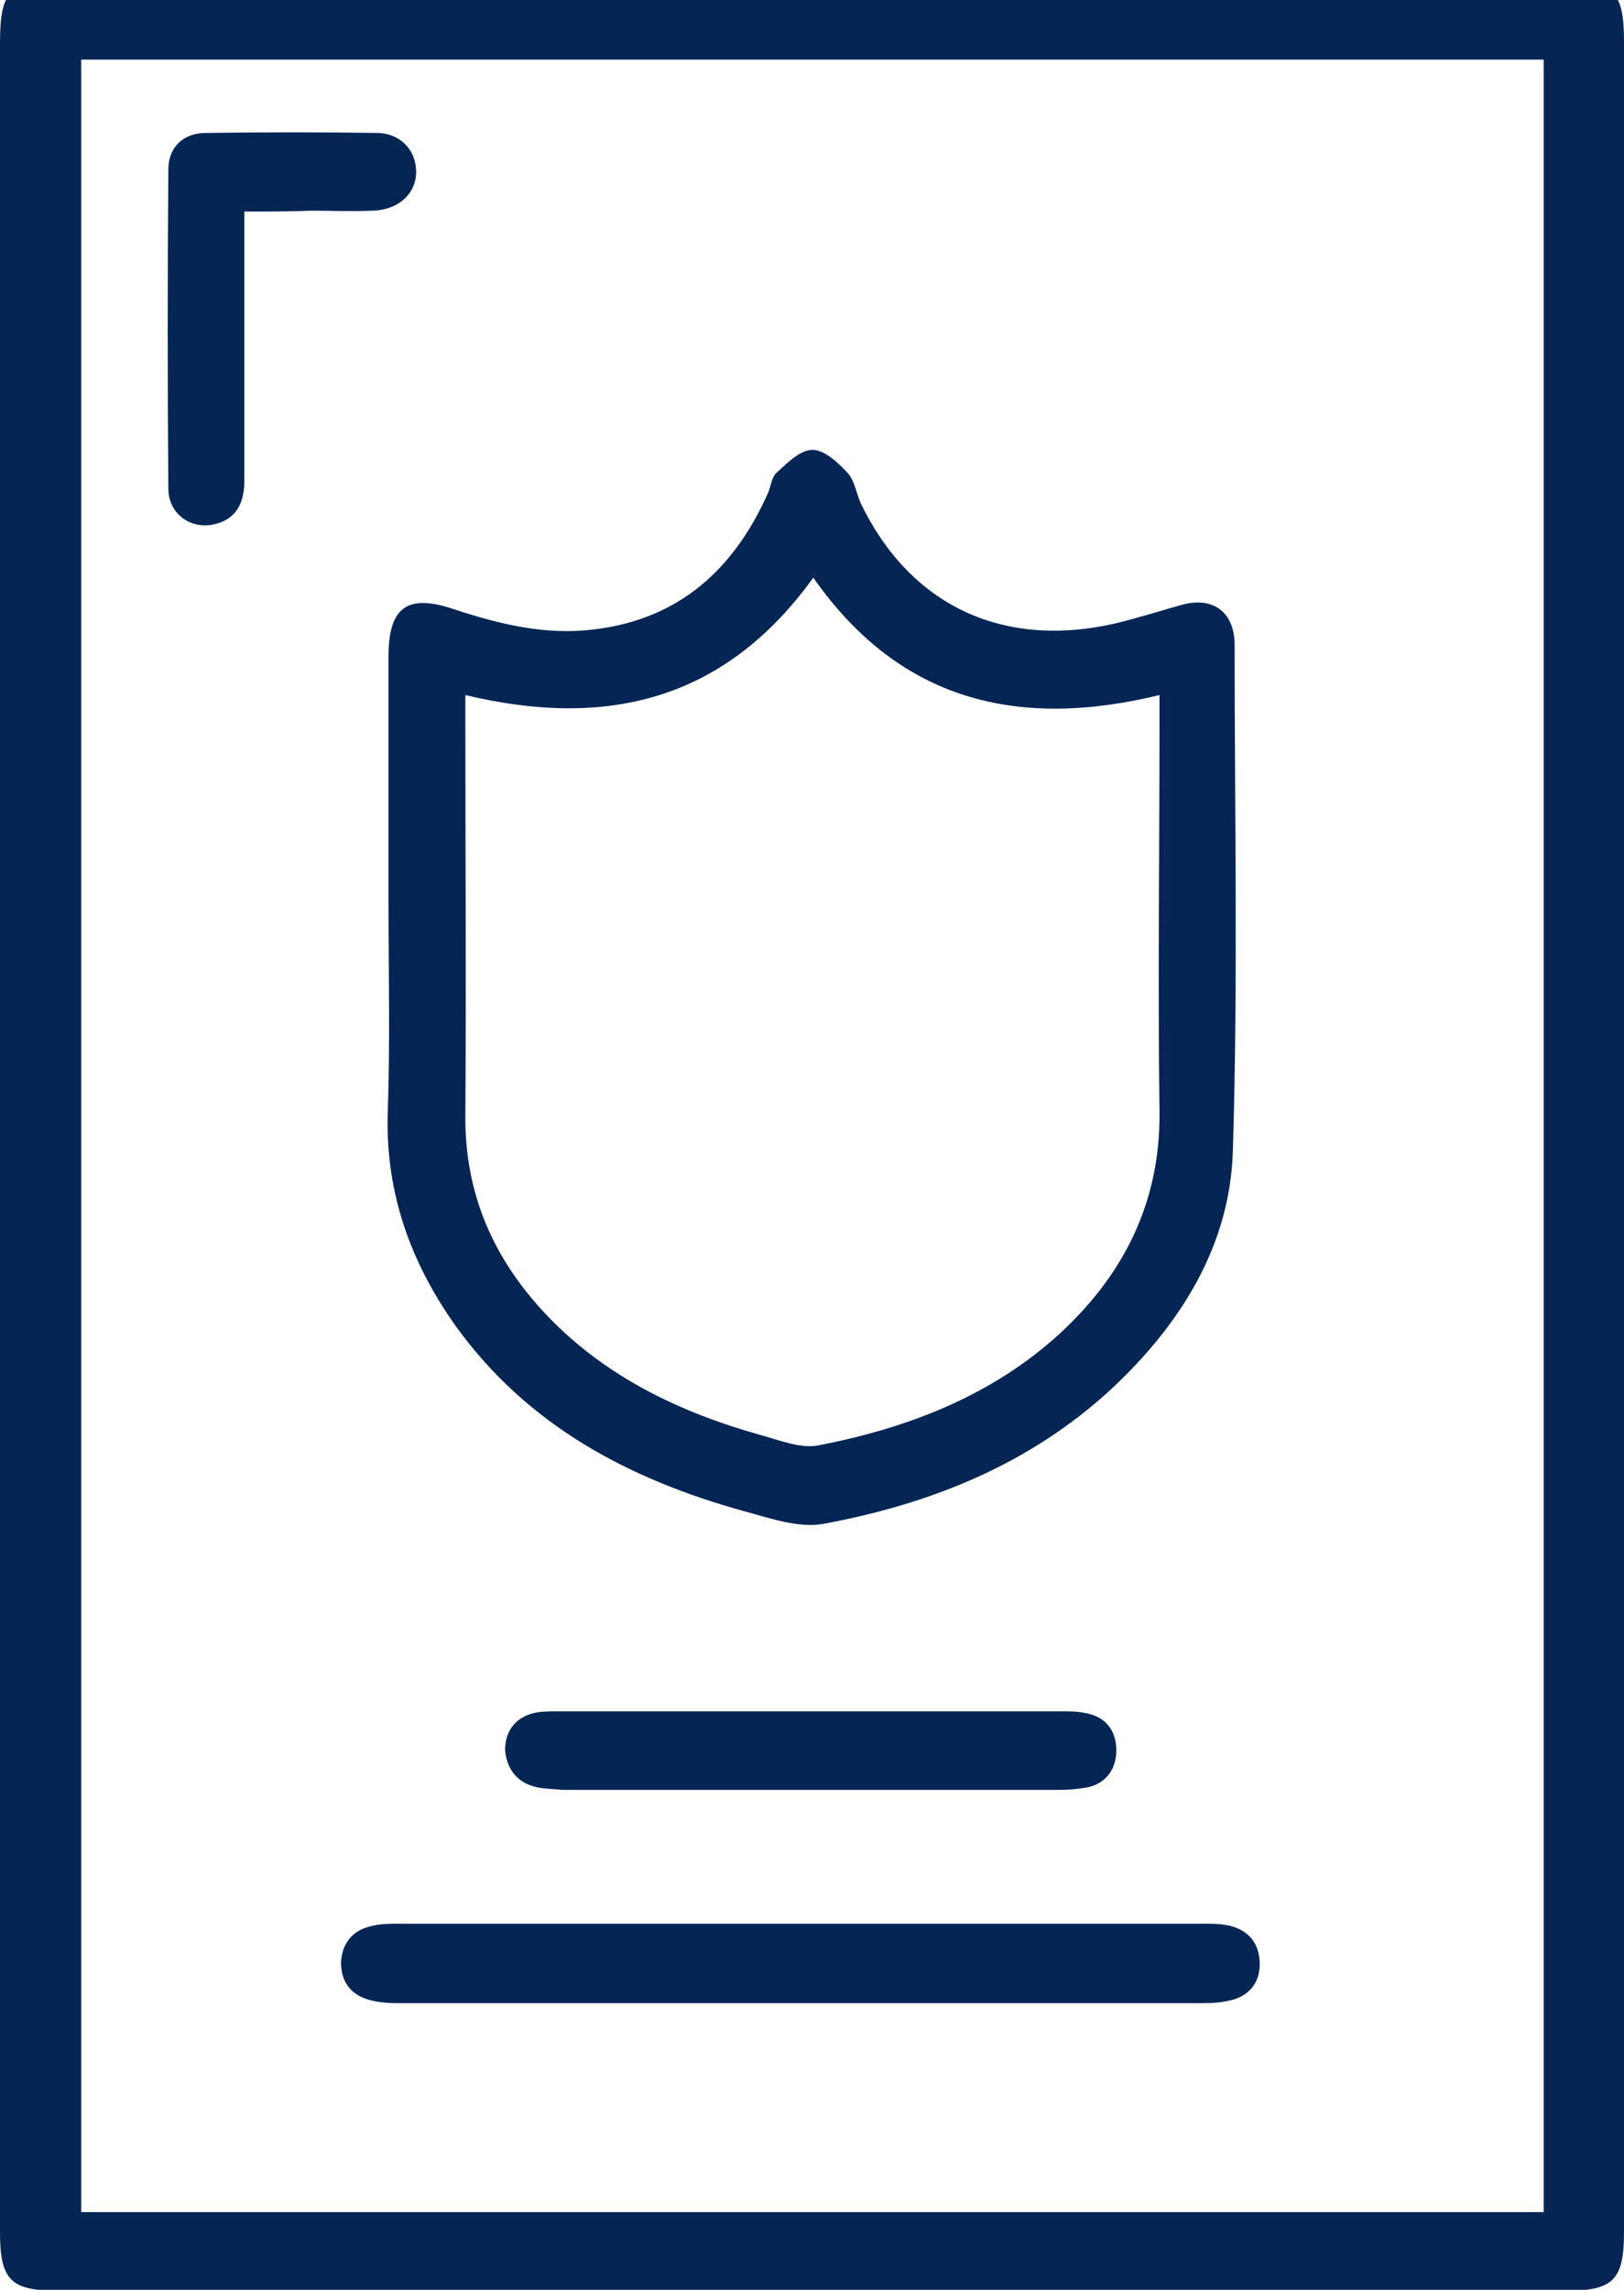
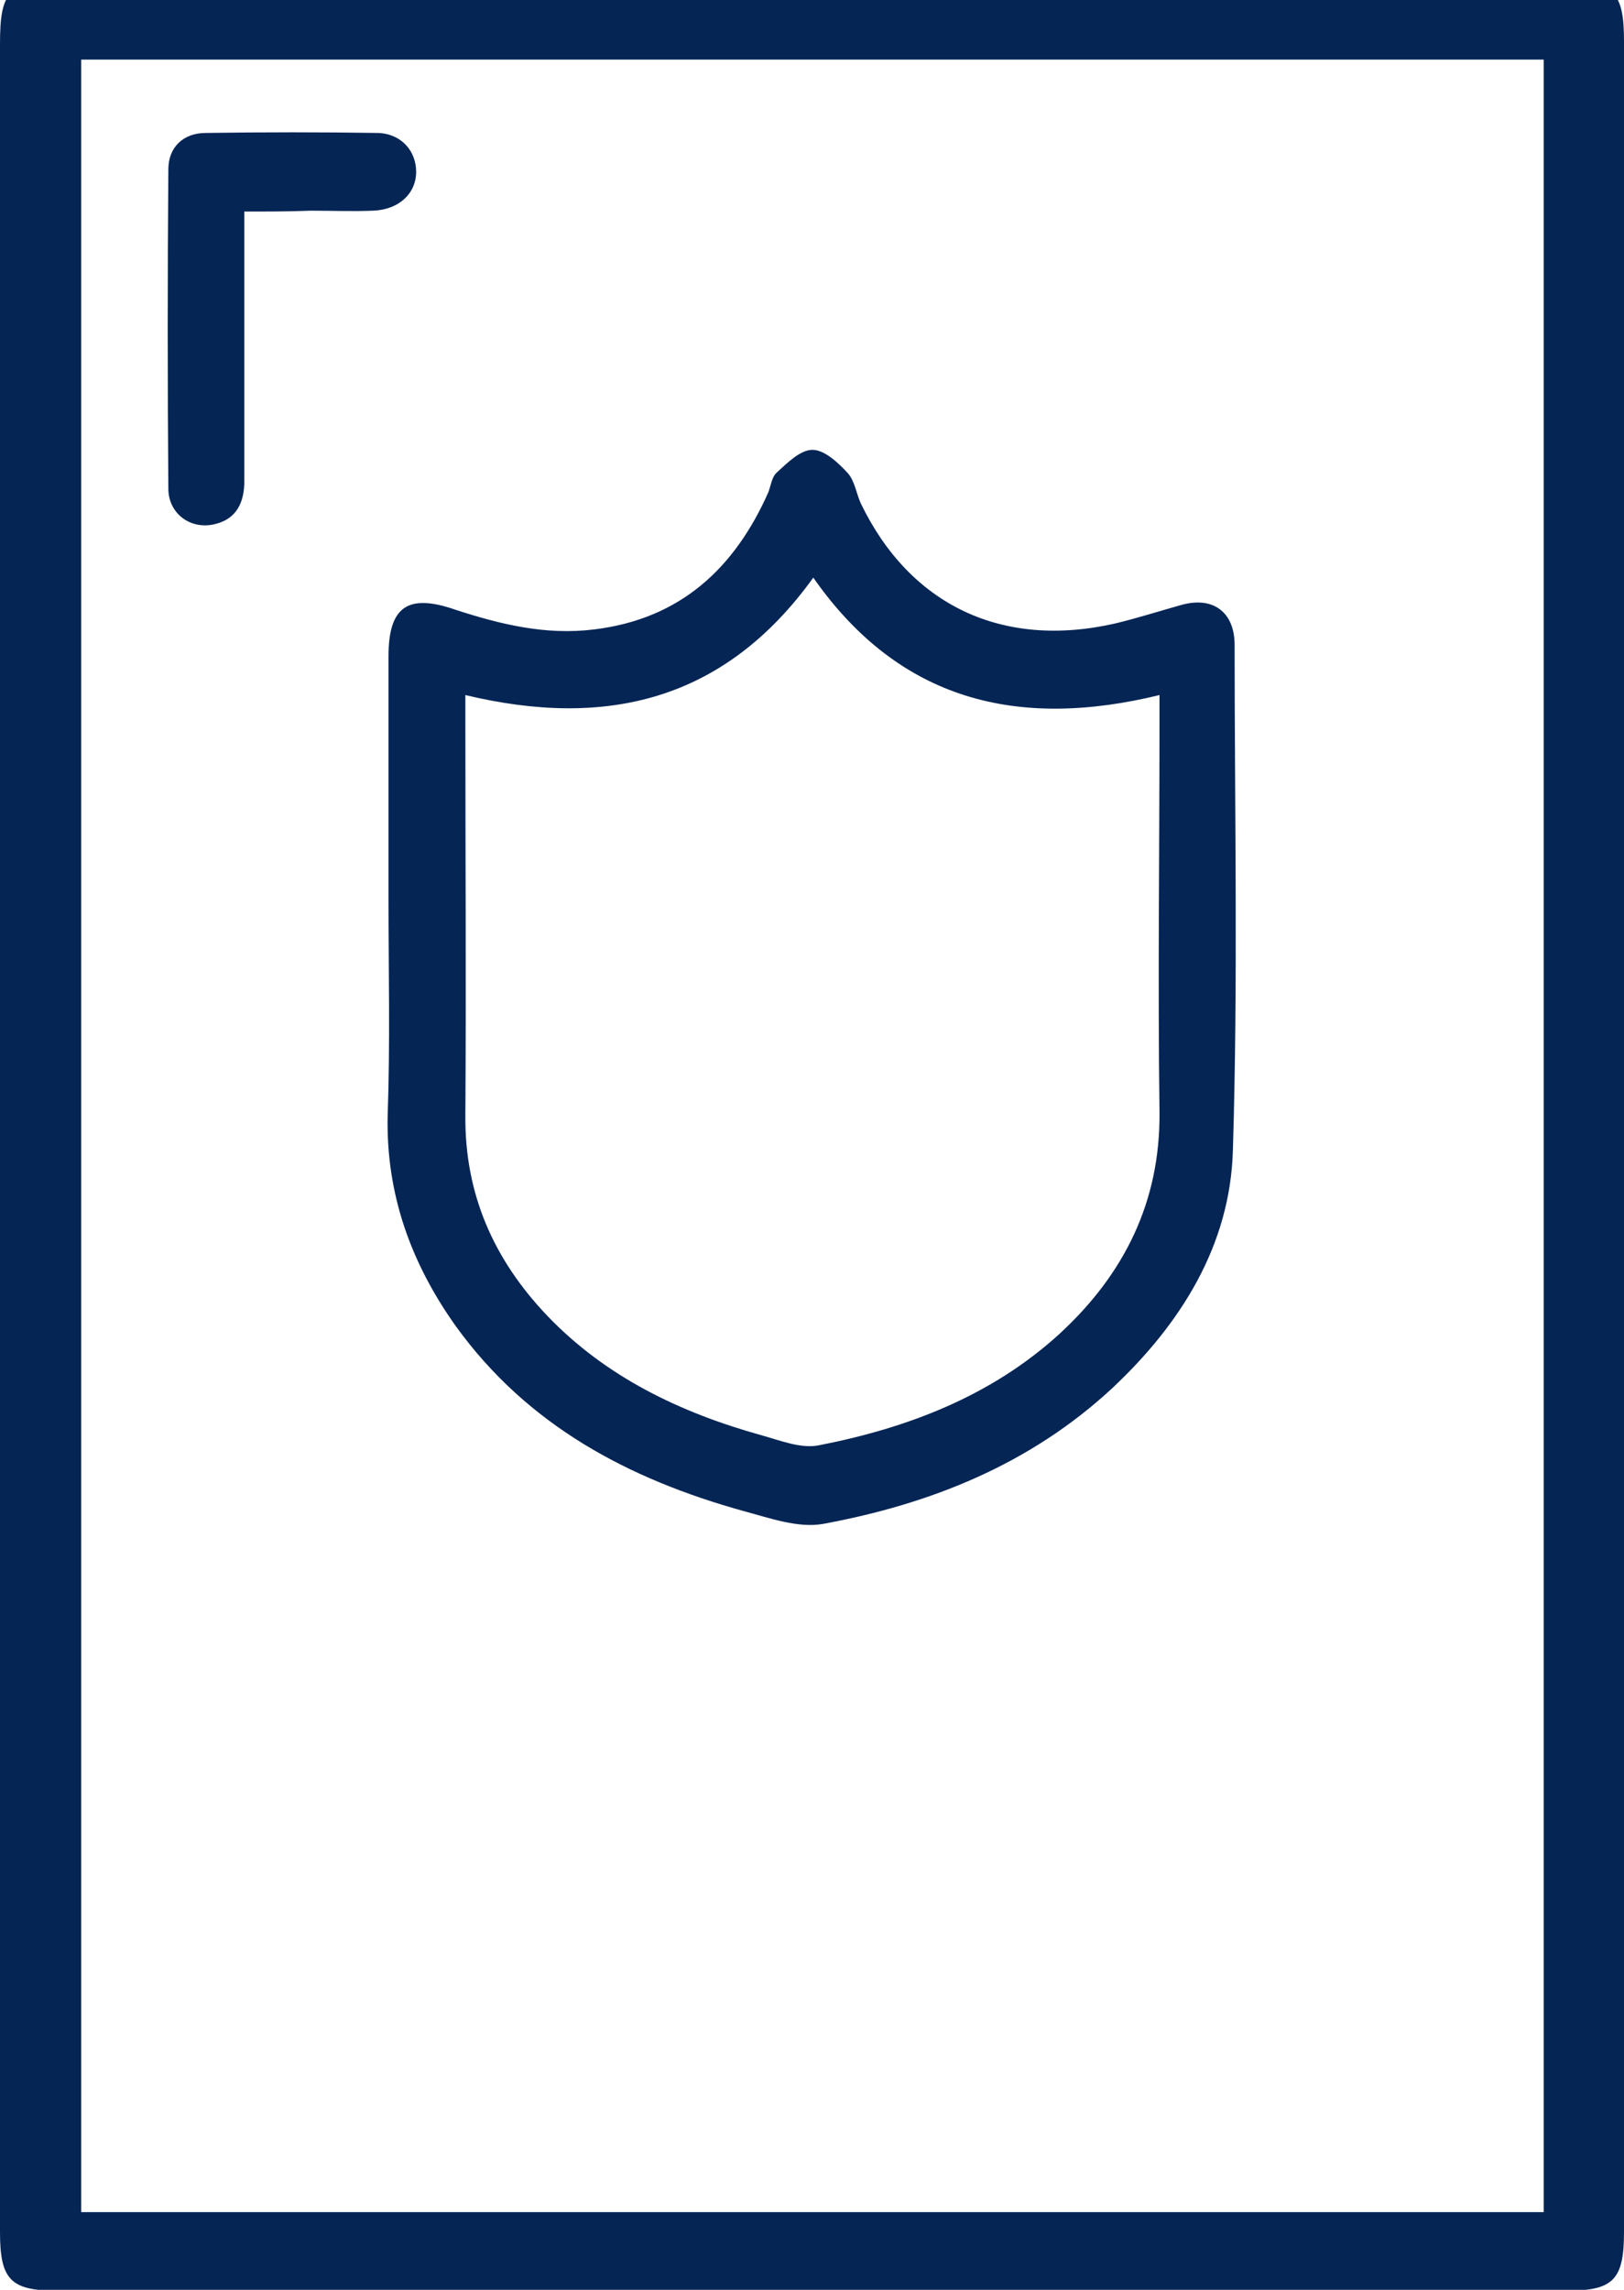
<svg xmlns="http://www.w3.org/2000/svg" version="1.1" id="Layer_1" x="0px" y="0px" viewBox="0 0 188.1 265.2" style="enable-background:new 0 0 188.1 265.2;" xml:space="preserve">
  <style type="text/css"> .st0{fill:#052555;} </style>
  <g>
    <path class="st0" d="M0,131.5C0,89.4,0,47.2,0,5.1c0-6.2,1-7.2,7.3-7.2c57.9,0,115.8,0,173.8,0c5.9,0,7,1.2,7,6.9 c0,84.6,0,169.1,0,253.7c0,5.5-1.2,6.8-6.6,6.8c-58.3,0-116.6,0-174.9,0c-5.4,0-6.6-1.3-6.6-6.8C0,216.1,0,173.8,0,131.5z M9.4,6.9 v249.3h169.4V6.9H9.4z" />
    <path class="st0" d="M45,104.1c0-9.4,0-18.8,0-28.1c0-5.7,2.2-7.3,7.7-5.4c5.2,1.7,10.5,3,16.1,2.3c10-1.2,16.3-7.1,20.2-15.9 c0.3-0.8,0.4-1.8,1-2.3c1.2-1.1,2.7-2.6,4.1-2.6s3,1.5,4.1,2.7c0.8,0.9,1,2.4,1.5,3.5c5.7,11.8,16.4,16.9,29.5,13.9 c2.5-0.6,5-1.4,7.5-2.1c3.7-1.1,6.3,0.7,6.3,4.6c0,19.5,0.4,39-0.2,58.5c-0.3,11-6,20.1-14,27.6c-9.5,8.8-21,13.4-33.5,15.7 c-2.9,0.5-6.2-0.7-9.2-1.5c-13.3-3.7-25-9.9-33.3-21.4c-5.2-7.3-8.1-15.3-7.9-24.4C45.2,120.9,45,112.5,45,104.1z M53.9,80.5 c0,1.2,0,2.2,0,3.2c0,15.1,0.1,30.2,0,45.4c-0.1,9.2,3.3,16.8,9.5,23.3c6.8,7.1,15.4,11.2,24.7,13.8c2.2,0.6,4.6,1.6,6.7,1.2 c10.3-2,20-5.7,27.9-12.9c7.5-6.9,11.7-15.3,11.6-25.7c-0.2-15,0-30.1,0-45.1c0-1,0-2,0-3.2c-16.4,4-30.1,0.7-40.1-13.6 C83.9,81.2,70.2,84.4,53.9,80.5z" />
    <g>
-       <path class="st0" d="M142.7,223.1c-1.1-0.3-2.2-0.3-3.3-0.3c-15.6,0-31.2,0-46.7,0s-31,0-46.5,0c-1.1,0-2.2,0-3.3,0.3 c-2.1,0.5-3.3,2-3.4,4.2c0,2.2,1.1,3.7,3.2,4.3c1,0.3,2.2,0.4,3.3,0.4c31.2,0,62.3,0,93.5,0c1.1,0,2.2-0.1,3.3-0.4 c2.1-0.6,3.2-2.2,3.1-4.4C145.8,225.1,144.7,223.7,142.7,223.1z" />
-       <path class="st0" d="M62.2,207c1,0.2,2,0.2,3,0.3c9.5,0,19.1,0,28.6,0c9.6,0,19.3,0,28.9,0c1.1,0,2.2-0.1,3.3-0.3 c2.2-0.5,3.3-2.2,3.3-4.3c0-2.2-1.2-3.9-3.6-4.3c-0.9-0.2-1.8-0.2-2.8-0.2c-19.4,0-38.8,0-58.1,0c-0.8,0-1.7,0-2.5,0.1 c-2.4,0.4-3.8,2-3.8,4.4C58.7,204.9,59.9,206.5,62.2,207z" />
-     </g>
+       </g>
    <path class="st0" d="M28.3,24.5c0,10.7,0,20.9,0,31.2c0,2.5-0.9,4.4-3.4,5c-2.8,0.7-5.4-1.2-5.4-4.1c-0.1-12.3-0.1-24.7,0-37 c0-2.6,1.8-4.2,4.3-4.2c6.7-0.1,13.4-0.1,20,0c2.7,0.1,4.4,2.1,4.4,4.5c0,2.5-2,4.4-5,4.5c-2.4,0.1-4.8,0-7.2,0 C33.5,24.5,31.1,24.5,28.3,24.5z" />
  </g>
</svg>